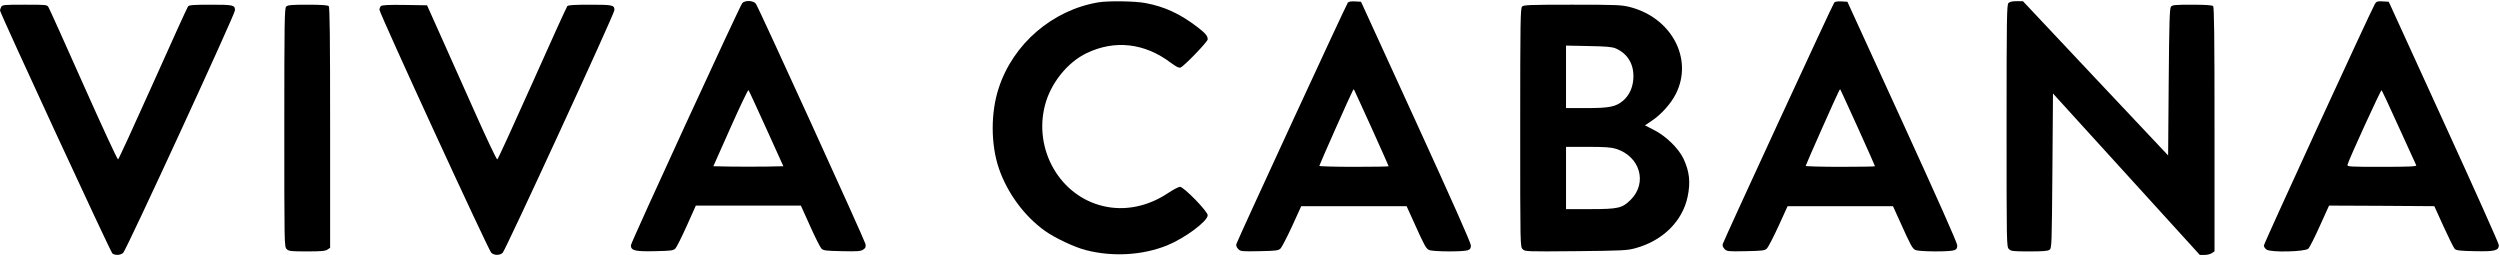
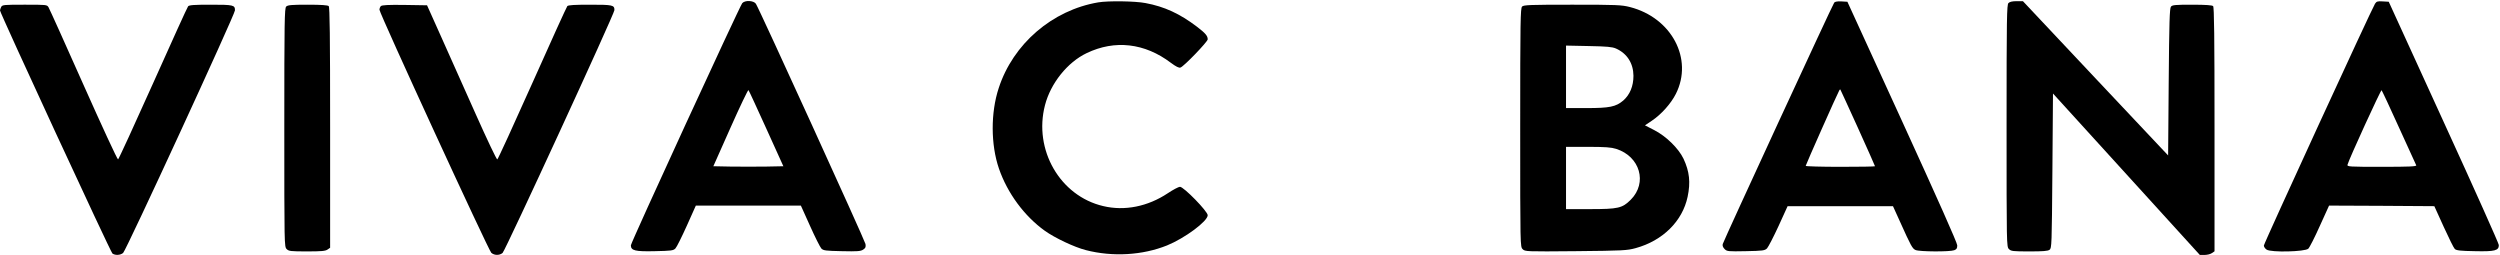
<svg xmlns="http://www.w3.org/2000/svg" version="1.0" width="2128pt" height="217pt" viewBox="0 0 2128 217" preserveAspectRatio="xMidYMid meet">
  <g transform="translate(0,217) scale(0.1,-0.1)" fill="#000000" stroke="none">
    <path d="M6318 2143 c-23 -28 -948 -2038 -948 -2061 0 -45 36 -54 204 -50 140 3 157 5 175 23 11 11 54 98 97 193 l77 172 447 0 447 0 78 -173 c42 -94 86 -181 96 -192 18 -18 35 -20 175 -23 132 -3 159 -1 181 13 21 14 24 22 20 48 -6 31 -904 2001 -933 2045 -19 28 -93 32 -116 5z m205 -1068 l145 -320 -149 -3 c-82 -1 -216 -1 -298 0 l-149 3 146 328 c80 180 149 324 153 320 4 -4 72 -152 152 -328z" />
    <path d="M9349 2150 c-392 -66 -726 -354 -848 -730 -69 -209 -68 -481 2 -685 72 -209 216 -404 390 -529 85 -61 252 -140 350 -165 228 -59 482 -44 691 40 152 62 346 206 346 257 0 33 -204 242 -236 242 -12 0 -59 -25 -104 -55 -170 -113 -367 -153 -550 -109 -367 86 -594 479 -495 859 48 186 191 365 355 443 240 115 494 86 717 -83 43 -32 69 -45 81 -40 28 8 232 220 232 240 0 30 -19 52 -92 108 -145 110 -276 171 -438 201 -87 17 -317 20 -401 6z" />
-     <path d="M11473 2148 c-14 -17 -942 -2027 -949 -2055 -4 -14 2 -29 16 -43 20 -20 29 -21 180 -18 147 3 161 5 181 24 11 12 55 97 98 190 l77 169 448 0 449 0 59 -130 c95 -211 106 -231 133 -243 32 -15 293 -16 329 -2 21 8 26 16 26 42 -1 22 -161 382 -468 1053 l-467 1020 -51 3 c-33 2 -54 -2 -61 -10z m201 -1065 c80 -177 146 -325 146 -328 0 -3 -133 -5 -295 -5 -162 0 -295 4 -295 8 0 8 273 623 286 643 3 6 7 9 9 7 1 -2 69 -148 149 -325z" />
    <path d="M15613 2148 c-14 -17 -942 -2027 -949 -2055 -4 -14 2 -29 16 -43 20 -20 29 -21 180 -18 147 3 161 5 181 24 11 12 55 97 98 190 l77 169 448 0 449 0 59 -130 c95 -211 106 -231 133 -243 32 -15 293 -16 329 -2 21 8 26 16 26 42 -1 22 -162 384 -468 1053 l-467 1020 -51 3 c-33 2 -54 -2 -61 -10z m201 -1065 c80 -177 146 -325 146 -328 0 -3 -133 -5 -295 -5 -162 0 -295 4 -295 8 0 8 273 623 286 643 3 6 7 9 9 7 1 -2 69 -148 149 -325z" />
    <path d="M17096 2144 c-14 -14 -16 -122 -16 -1045 0 -1016 0 -1029 20 -1049 18 -18 33 -20 173 -20 117 0 158 3 173 14 18 14 19 36 24 672 l5 658 625 -687 625 -687 40 0 c22 0 51 7 63 16 l22 15 0 1038 c0 793 -3 1040 -12 1049 -8 8 -62 12 -179 12 -143 0 -169 -2 -180 -17 -11 -13 -15 -132 -19 -641 l-5 -625 -618 656 -618 657 -54 0 c-35 0 -59 -5 -69 -16z" />
    <path d="M20216 2138 c-29 -46 -946 -2040 -946 -2058 0 -11 11 -27 24 -35 38 -25 325 -18 354 8 11 10 55 97 98 193 l79 174 448 -2 448 -3 79 -174 c44 -96 86 -182 95 -190 13 -13 47 -17 171 -19 171 -4 204 5 204 52 0 13 -211 484 -469 1047 l-468 1024 -51 3 c-44 3 -53 0 -66 -20z m204 -1053 c78 -171 144 -316 147 -322 4 -10 -58 -13 -292 -13 -281 0 -297 1 -293 18 12 46 284 640 290 634 4 -4 71 -146 148 -317z" />
    <path d="M10 2111 c-5 -11 -10 -24 -10 -30 0 -22 941 -2057 957 -2069 24 -17 67 -15 91 5 26 22 952 2031 952 2065 0 45 -12 48 -206 48 -145 0 -184 -3 -193 -14 -7 -8 -141 -304 -299 -657 -158 -353 -292 -644 -297 -646 -6 -2 -138 284 -294 634 -156 351 -290 648 -298 661 -13 22 -17 22 -203 22 -177 0 -190 -1 -200 -19z" />
    <path d="M2436 2114 c-14 -14 -16 -121 -16 -1030 0 -1001 0 -1014 20 -1034 18 -18 33 -20 173 -20 122 0 157 3 175 16 l22 15 0 1023 c0 781 -3 1025 -12 1034 -8 8 -63 12 -179 12 -139 0 -170 -3 -183 -16z" />
    <path d="M3242 2118 c-7 -7 -12 -21 -12 -31 0 -31 929 -2050 952 -2069 26 -23 70 -23 96 -1 24 22 952 2036 952 2067 0 43 -14 46 -207 46 -133 0 -185 -3 -194 -12 -6 -7 -141 -303 -299 -658 -158 -354 -292 -646 -297 -647 -6 -2 -88 171 -183 384 -96 213 -228 510 -294 658 l-121 270 -190 3 c-140 2 -194 -1 -203 -10z" />
    <path d="M12956 2114 c-14 -14 -16 -121 -16 -1030 0 -1014 0 -1014 21 -1035 20 -20 26 -21 452 -17 404 4 437 6 510 26 230 63 398 229 442 437 26 123 16 215 -35 324 -42 88 -149 193 -252 245 l-76 39 58 39 c80 53 164 147 205 229 150 297 -36 648 -391 739 -71 18 -112 20 -490 20 -362 0 -415 -2 -428 -16z m799 -357 c95 -42 148 -126 149 -232 0 -88 -30 -161 -87 -211 -63 -53 -115 -64 -314 -64 l-173 0 0 266 0 266 193 -4 c156 -3 200 -7 232 -21z m1 -854 c204 -64 269 -289 125 -433 -72 -72 -106 -80 -348 -80 l-203 0 0 265 0 265 187 0 c146 0 198 -4 239 -17z" />
  </g>
</svg>